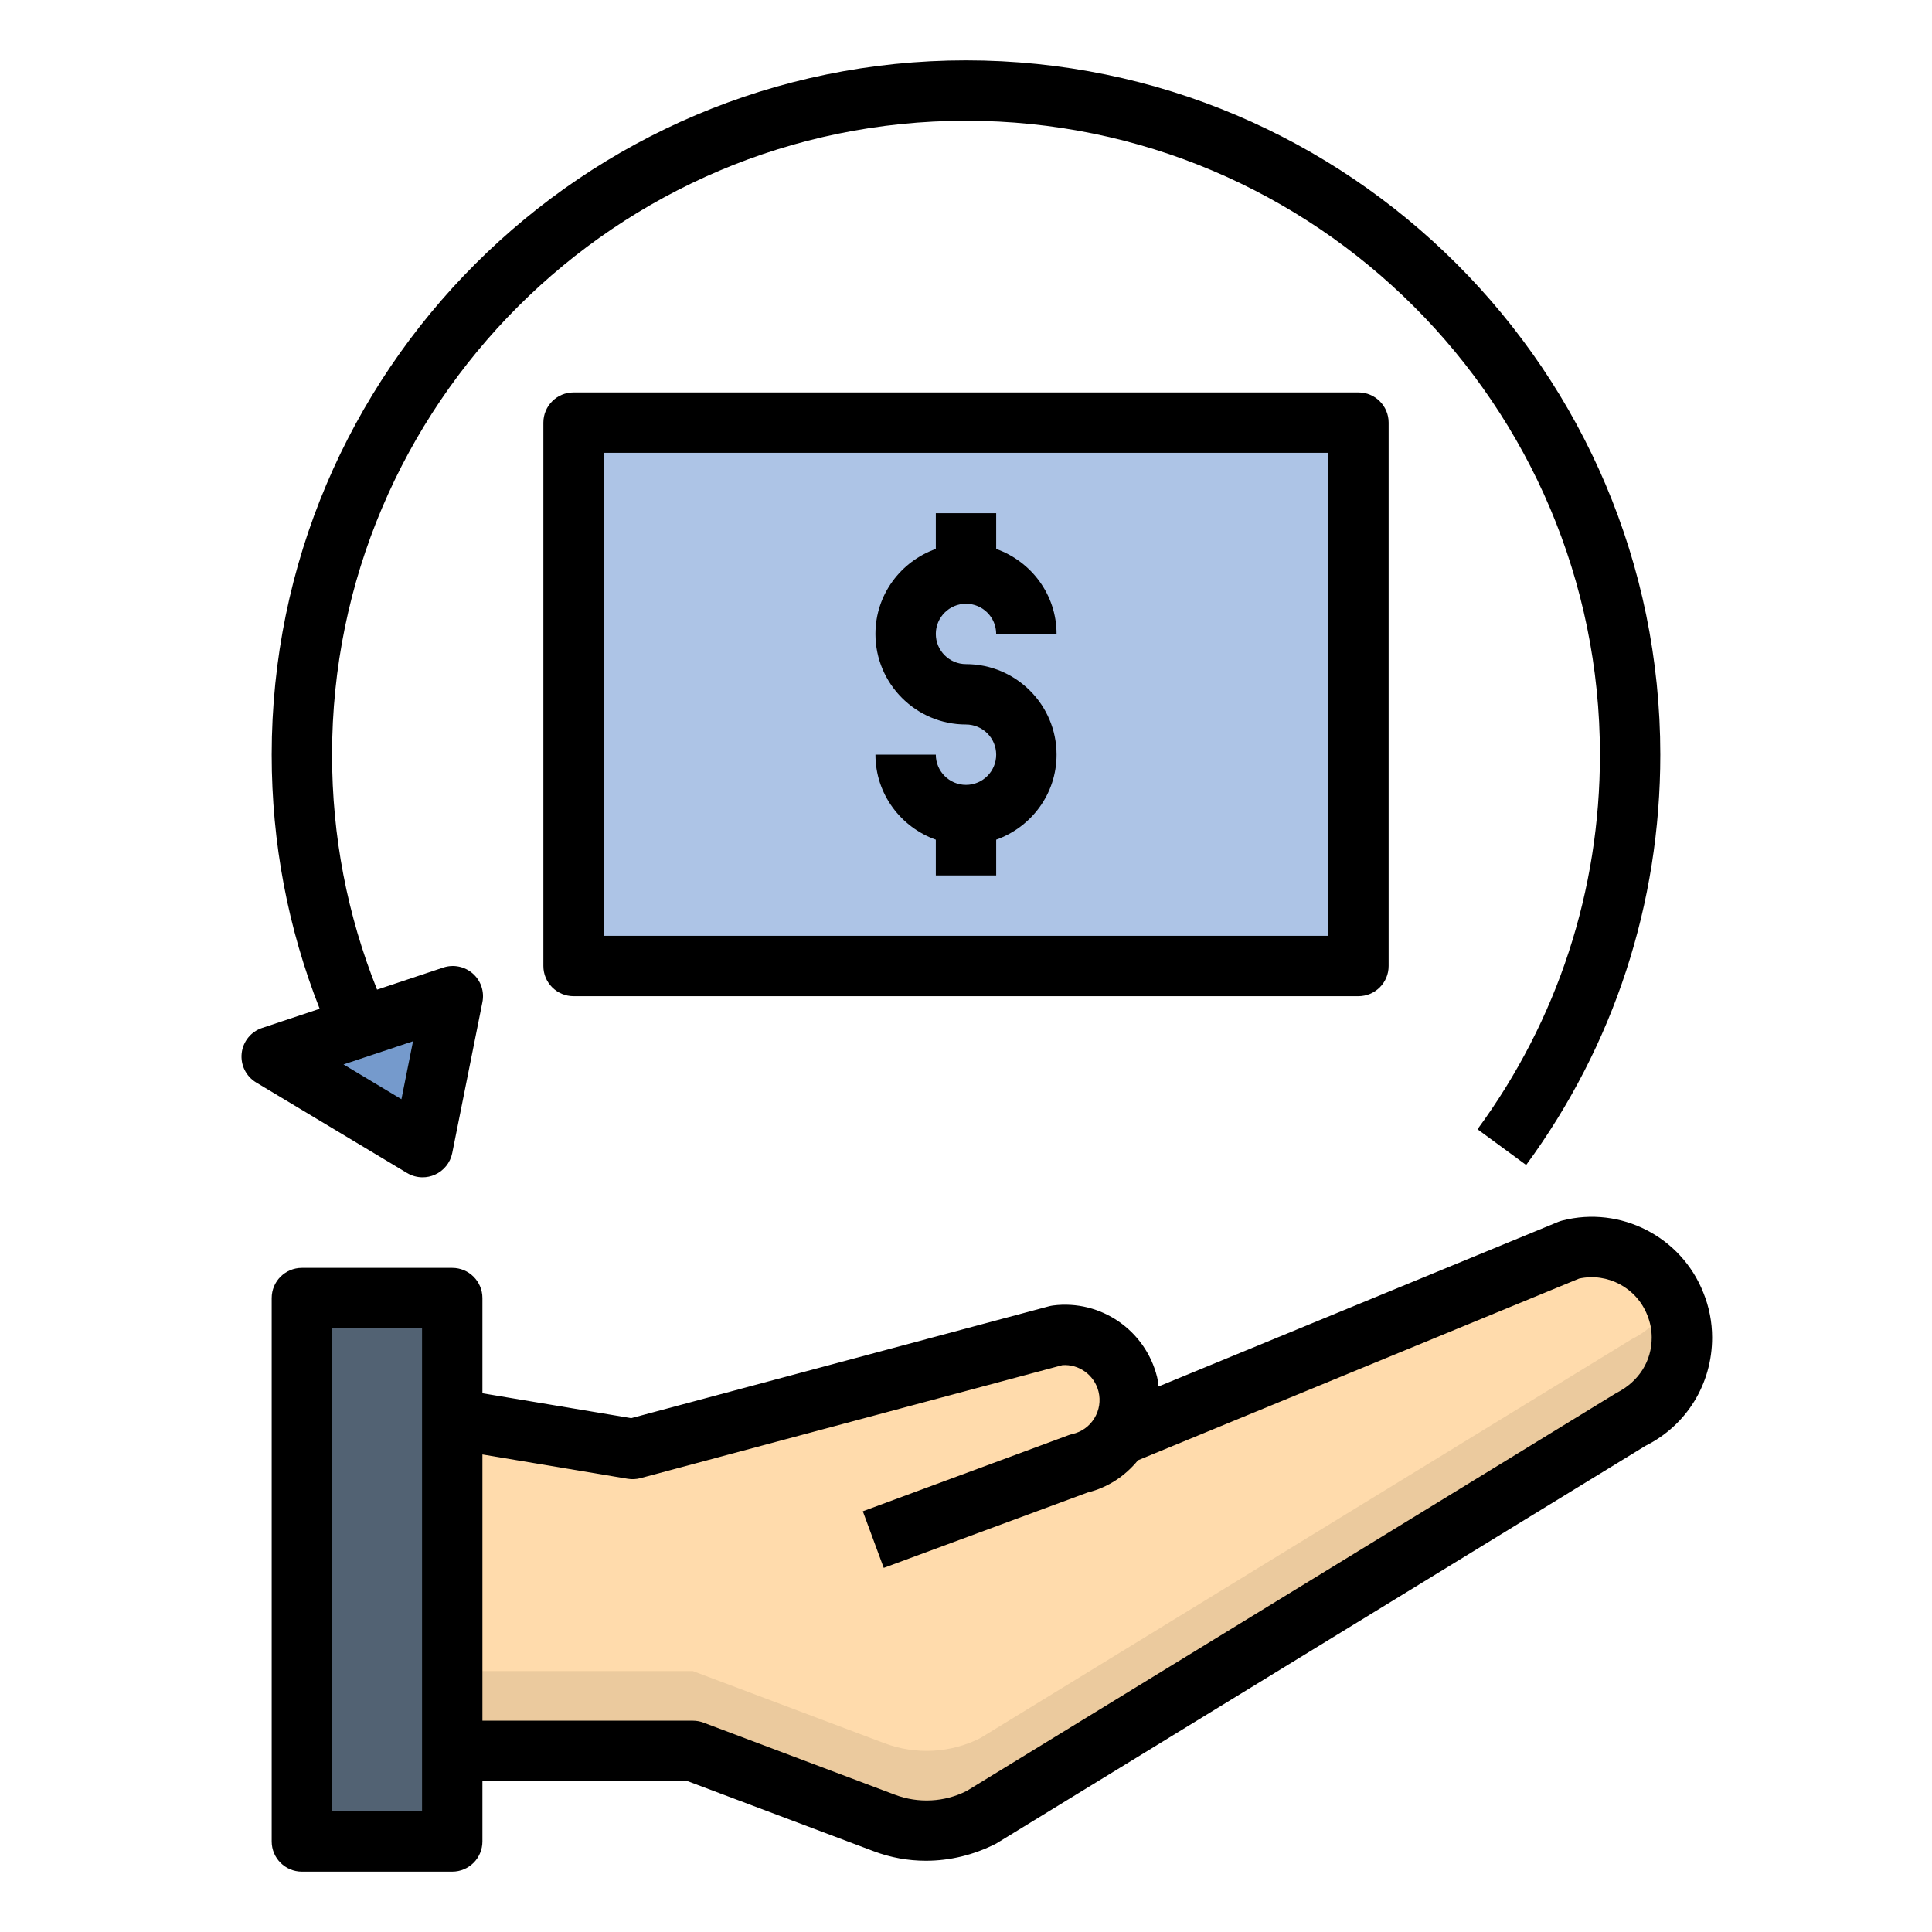
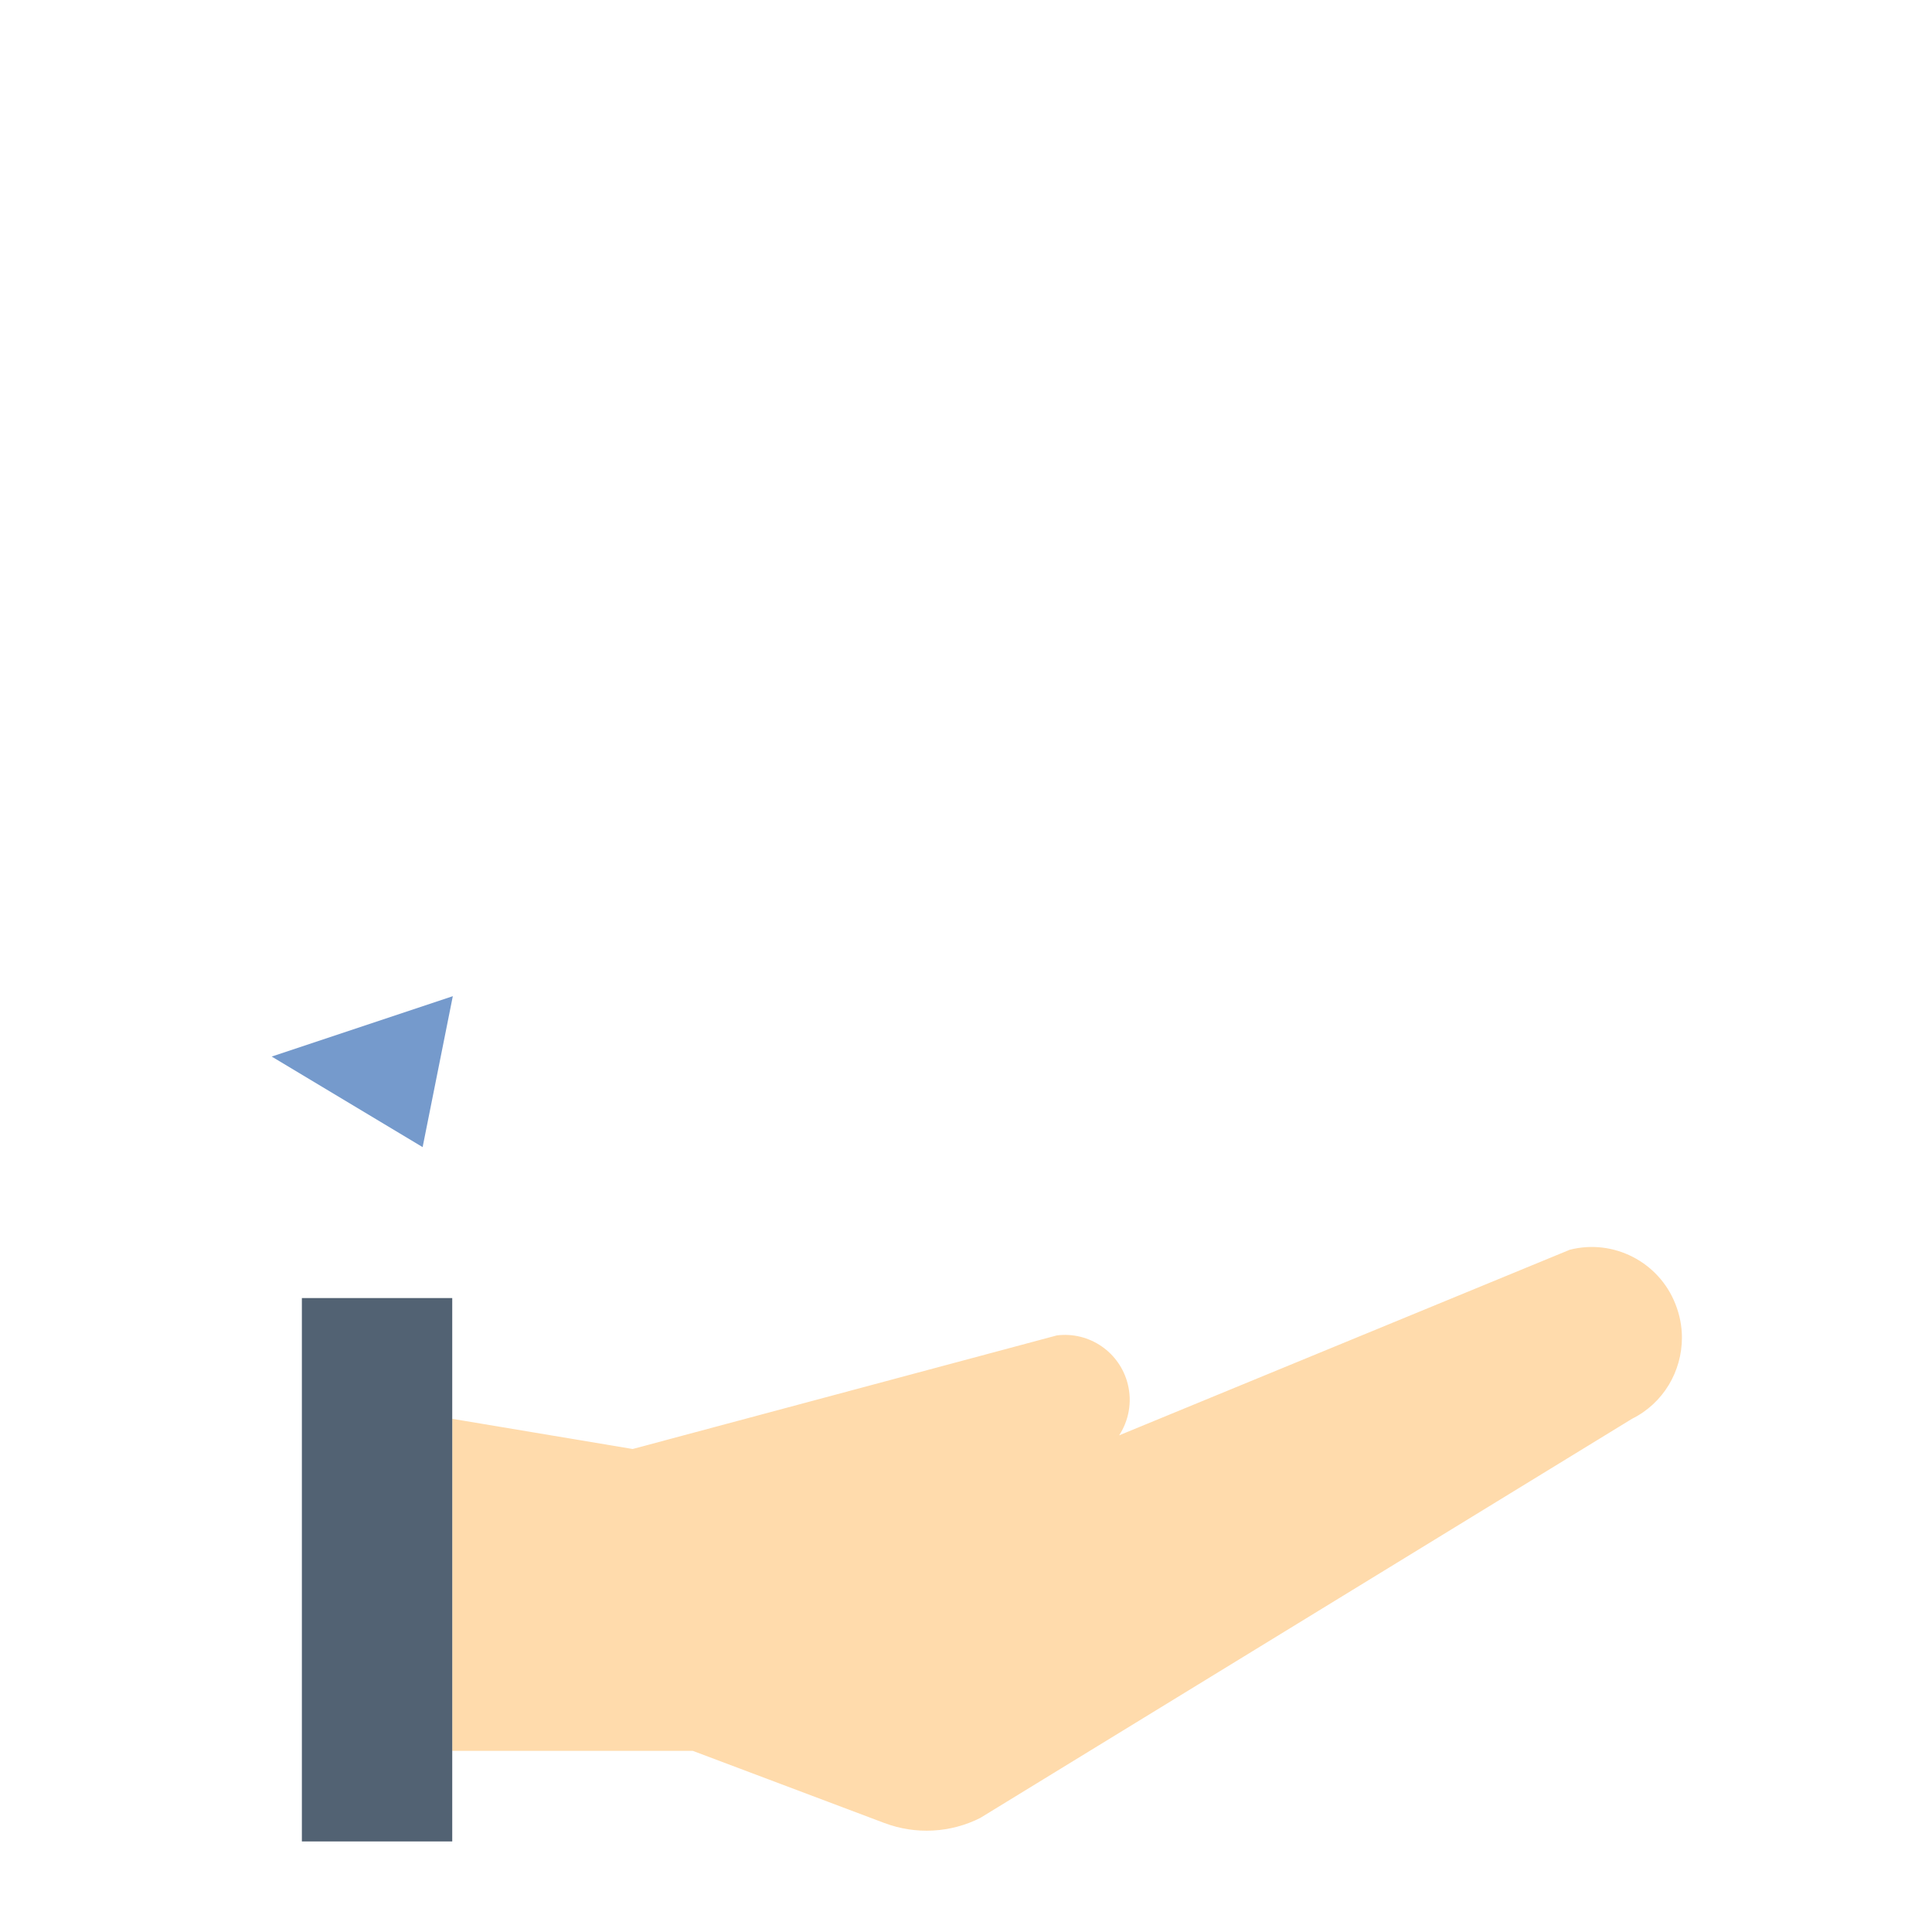
<svg xmlns="http://www.w3.org/2000/svg" enable-background="new 0 0 64 64" viewBox="0 0 64 64">
  <path fill="#ffdbac" d="M55.497,43.19C54.949,41.8,53.445,41.03,52,41.4l-14.926,6.147c0.313-0.484,0.436-1.089,0.286-1.694  c-0.263-1.058-1.272-1.751-2.35-1.616L20.958,48l-5.977-1v11h7.97l6.346,2.39c1.036,0.39,2.192,0.33,3.178-0.17L54.062,47  c1.046-0.52,1.654-1.58,1.654-2.69C55.716,43.94,55.646,43.56,55.497,43.19z" />
-   <path fill="#ebca9e" d="M55.401,43c-0.279,0.569-0.732,1.055-1.338,1.356l-21.588,13.22c-0.986,0.5-2.142,0.56-3.178,0.17  l-6.346-2.39h-7.97V58h7.97l6.346,2.39c1.036,0.39,2.192,0.33,3.178-0.17L54.062,47c1.046-0.52,1.654-1.58,1.654-2.69  c0-0.37-0.07-0.75-0.219-1.12C55.47,43.123,55.431,43.064,55.401,43z" />
-   <rect width="26" height="18" x="19" y="14" fill="#adc4e6" />
  <polygon fill="#759acc" points="9 35 14 38 15 33" />
  <rect width="4.981" height="18" x="10" y="43" fill="#526273" />
-   <path d="M56.716 44.31c0-.513-.098-1.016-.289-1.485-.732-1.859-2.744-2.89-4.675-2.393-.045.012-.09.026-.133.044L38.376 45.93c-.015-.106-.02-.213-.047-.318-.386-1.547-1.867-2.568-3.445-2.366-.045.006-.09.015-.134.026L20.91 46.978l-4.929-.824V43c0-.553-.448-1-1-1H10c-.552 0-1 .447-1 1v18c0 .553.448 1 1 1h4.981c.552 0 1-.447 1-1v-2h6.788l6.175 2.325c.556.21 1.14.315 1.729.315.786 0 1.579-.188 2.325-.568l21.51-13.177C55.869 47.219 56.716 45.845 56.716 44.31zM13.981 60H11V44h2.981V60zM53.54 46.147L32.022 59.328c-.734.372-1.6.417-2.373.126l-6.346-2.39C23.19 57.021 23.071 57 22.951 57h-6.97v-8.819l4.812.805c.14.023.286.017.424-.021l13.975-3.742c.547-.041 1.06.324 1.197.872.076.306.027.622-.139.891-.165.267-.423.45-.727.519-.043.01-.086.022-.128.038l-6.813 2.52.693 1.875 6.756-2.498c.666-.164 1.238-.542 1.666-1.067l14.612-6.018c.94-.205 1.901.3 2.26 1.211.097.24.146.49.146.744C54.716 45.08 54.295 45.768 53.54 46.147zM32 26c-.551 0-1-.448-1-1h-2c0 1.302.839 2.402 2 2.816V29h2v-1.184c1.161-.414 2-1.514 2-2.816 0-1.654-1.346-3-3-3-.551 0-1-.448-1-1s.449-1 1-1 1 .448 1 1h2c0-1.302-.839-2.402-2-2.816V17h-2v1.184c-1.161.414-2 1.514-2 2.816 0 1.654 1.346 3 3 3 .551 0 1 .448 1 1S32.551 26 32 26z" />
-   <path d="M19,13c-0.552,0-1,0.447-1,1v18c0,0.553,0.448,1,1,1h26c0.552,0,1-0.447,1-1V14c0-0.553-0.448-1-1-1H19z M44,31H20V15h24V31  z" />
-   <path d="M8.006,34.891c-0.042,0.389,0.145,0.766,0.479,0.967l5,3C13.643,38.952,13.821,39,14,39c0.138,0,0.275-0.028,0.405-0.086  c0.297-0.131,0.512-0.399,0.576-0.718l1-5c0.07-0.35-0.051-0.71-0.319-0.946c-0.266-0.234-0.64-0.312-0.978-0.198l-2.193,0.731  C11.502,30.312,11,27.7,11,25c0-11.579,9.42-21,21-21s21,9.421,21,21c0,4.501-1.403,8.792-4.056,12.408l1.612,1.184  C53.463,34.629,55,29.93,55,25C55,12.317,44.682,2,32,2S9,12.317,9,25c0,2.916,0.535,5.741,1.589,8.417l-1.906,0.635  C8.313,34.175,8.048,34.503,8.006,34.891z M13.298,36.412l-1.919-1.151l2.303-0.768L13.298,36.412z" />
</svg>